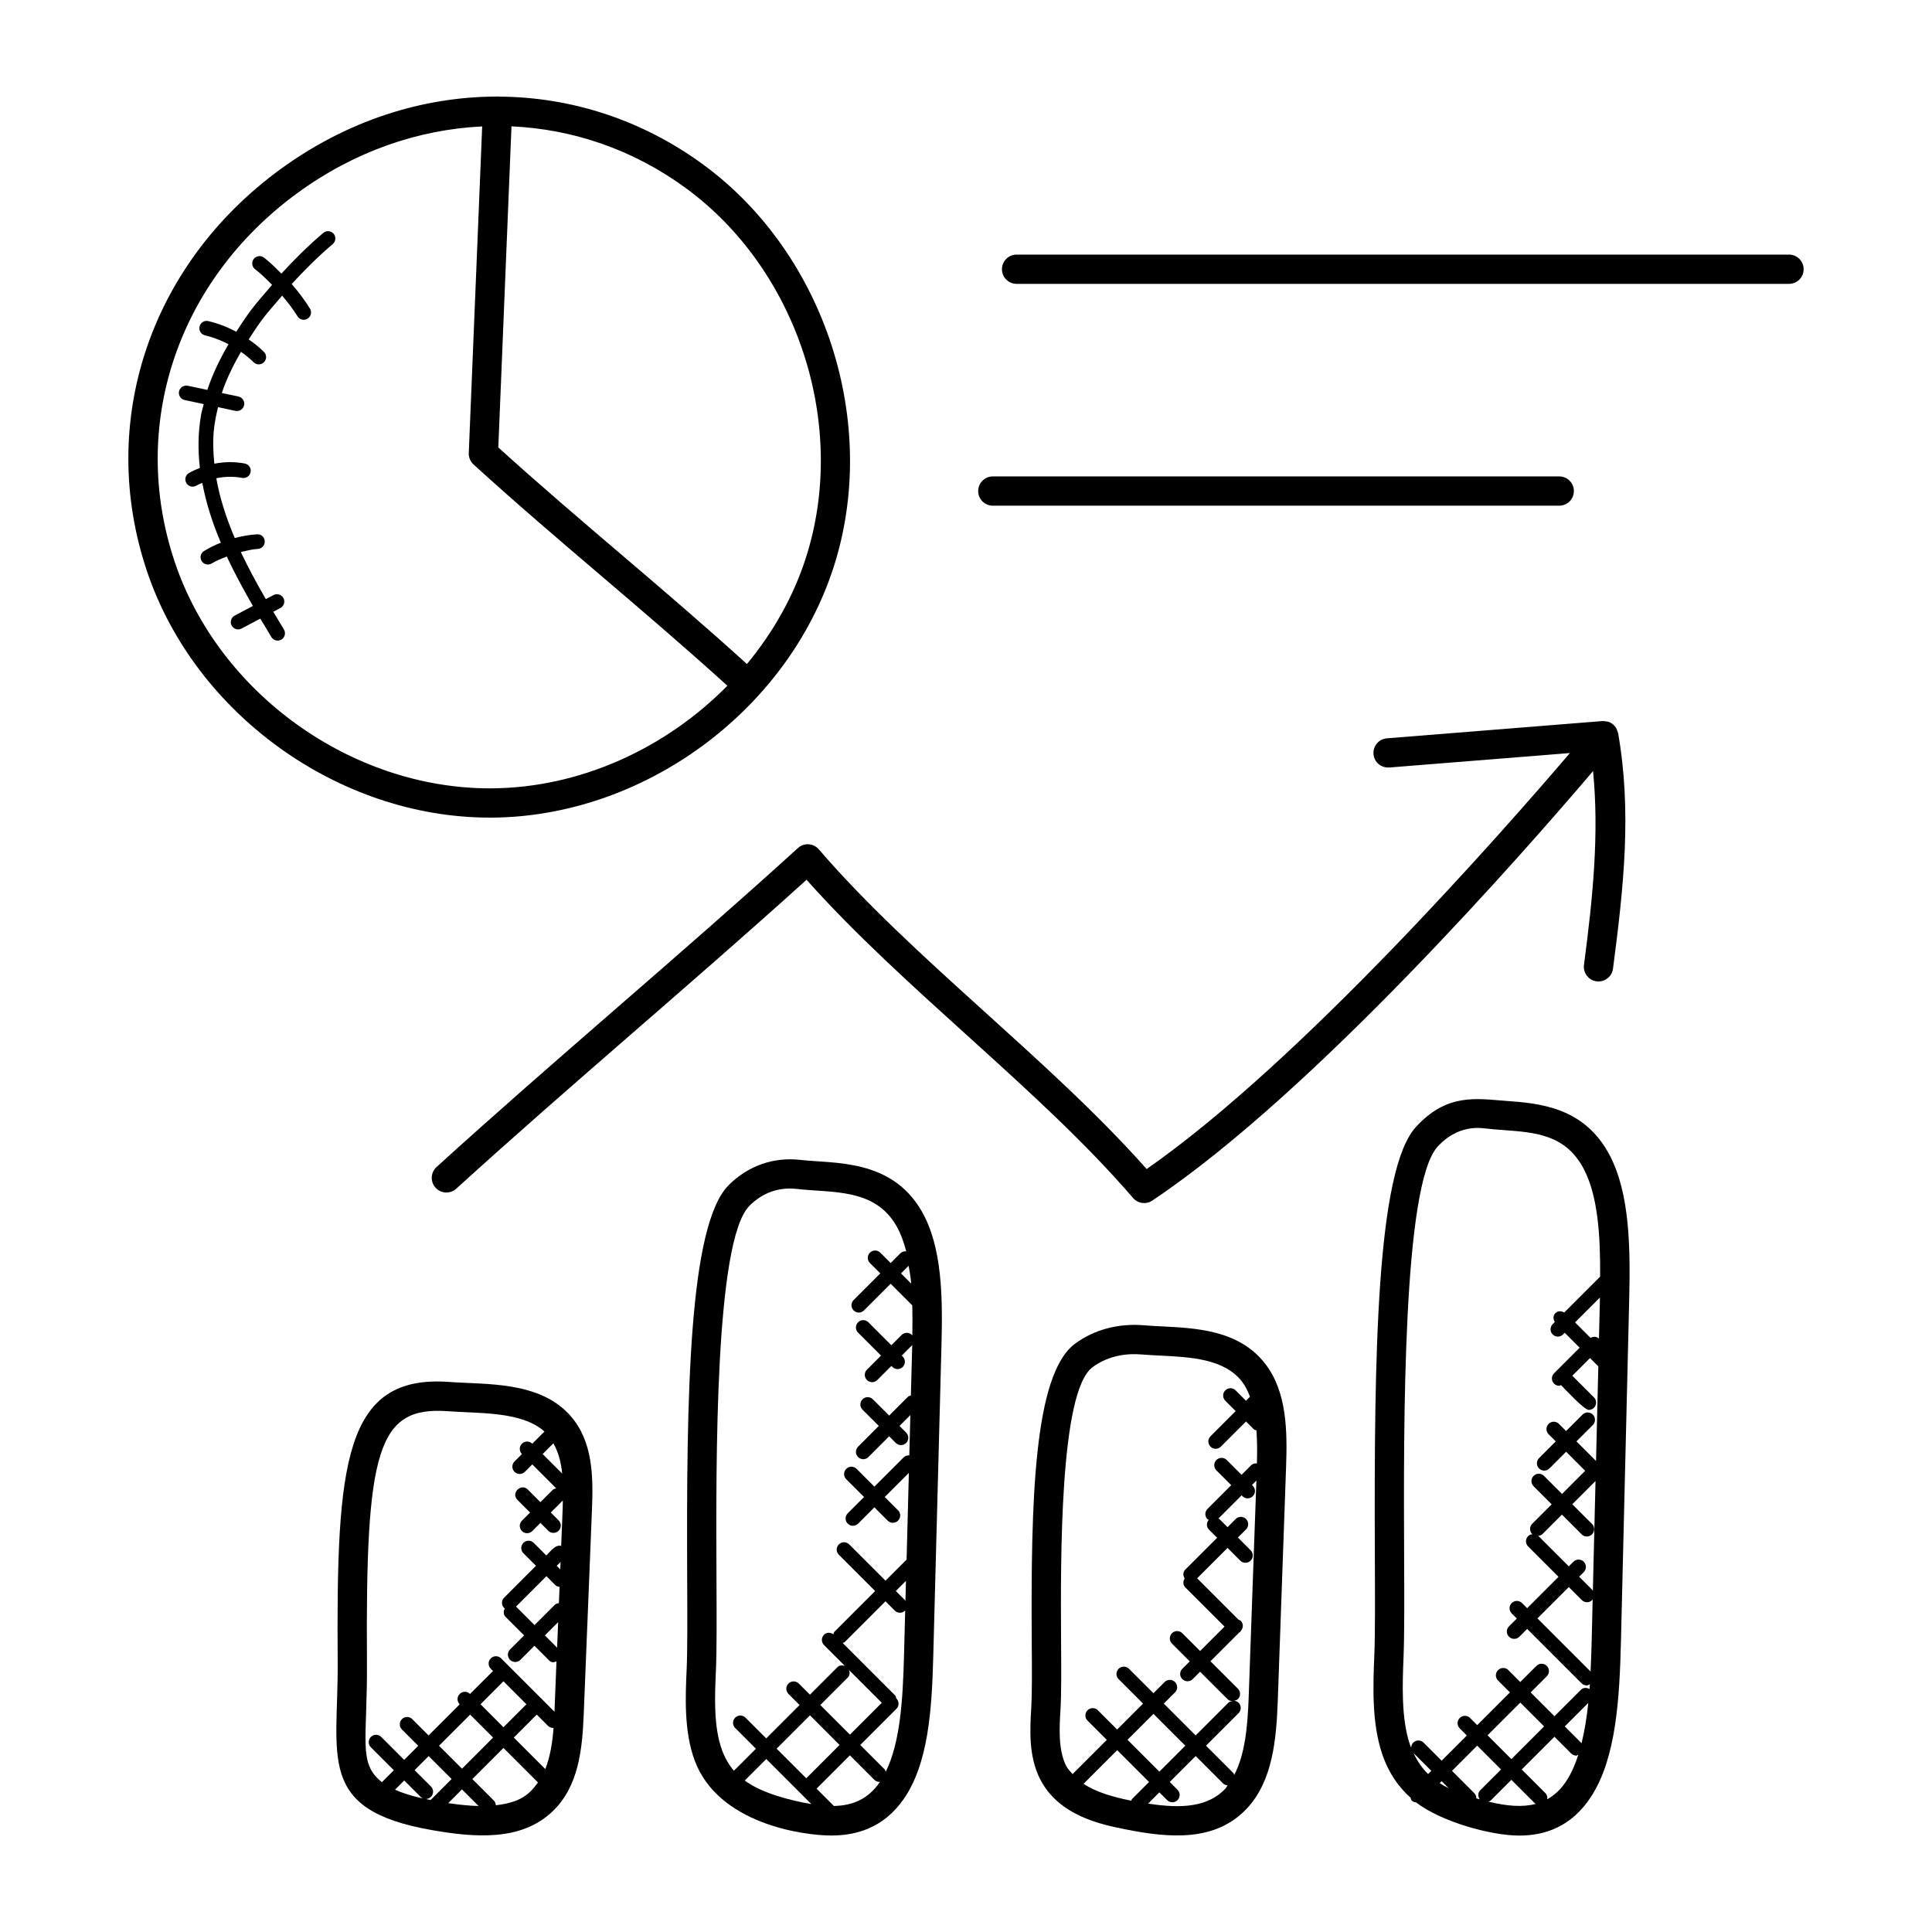
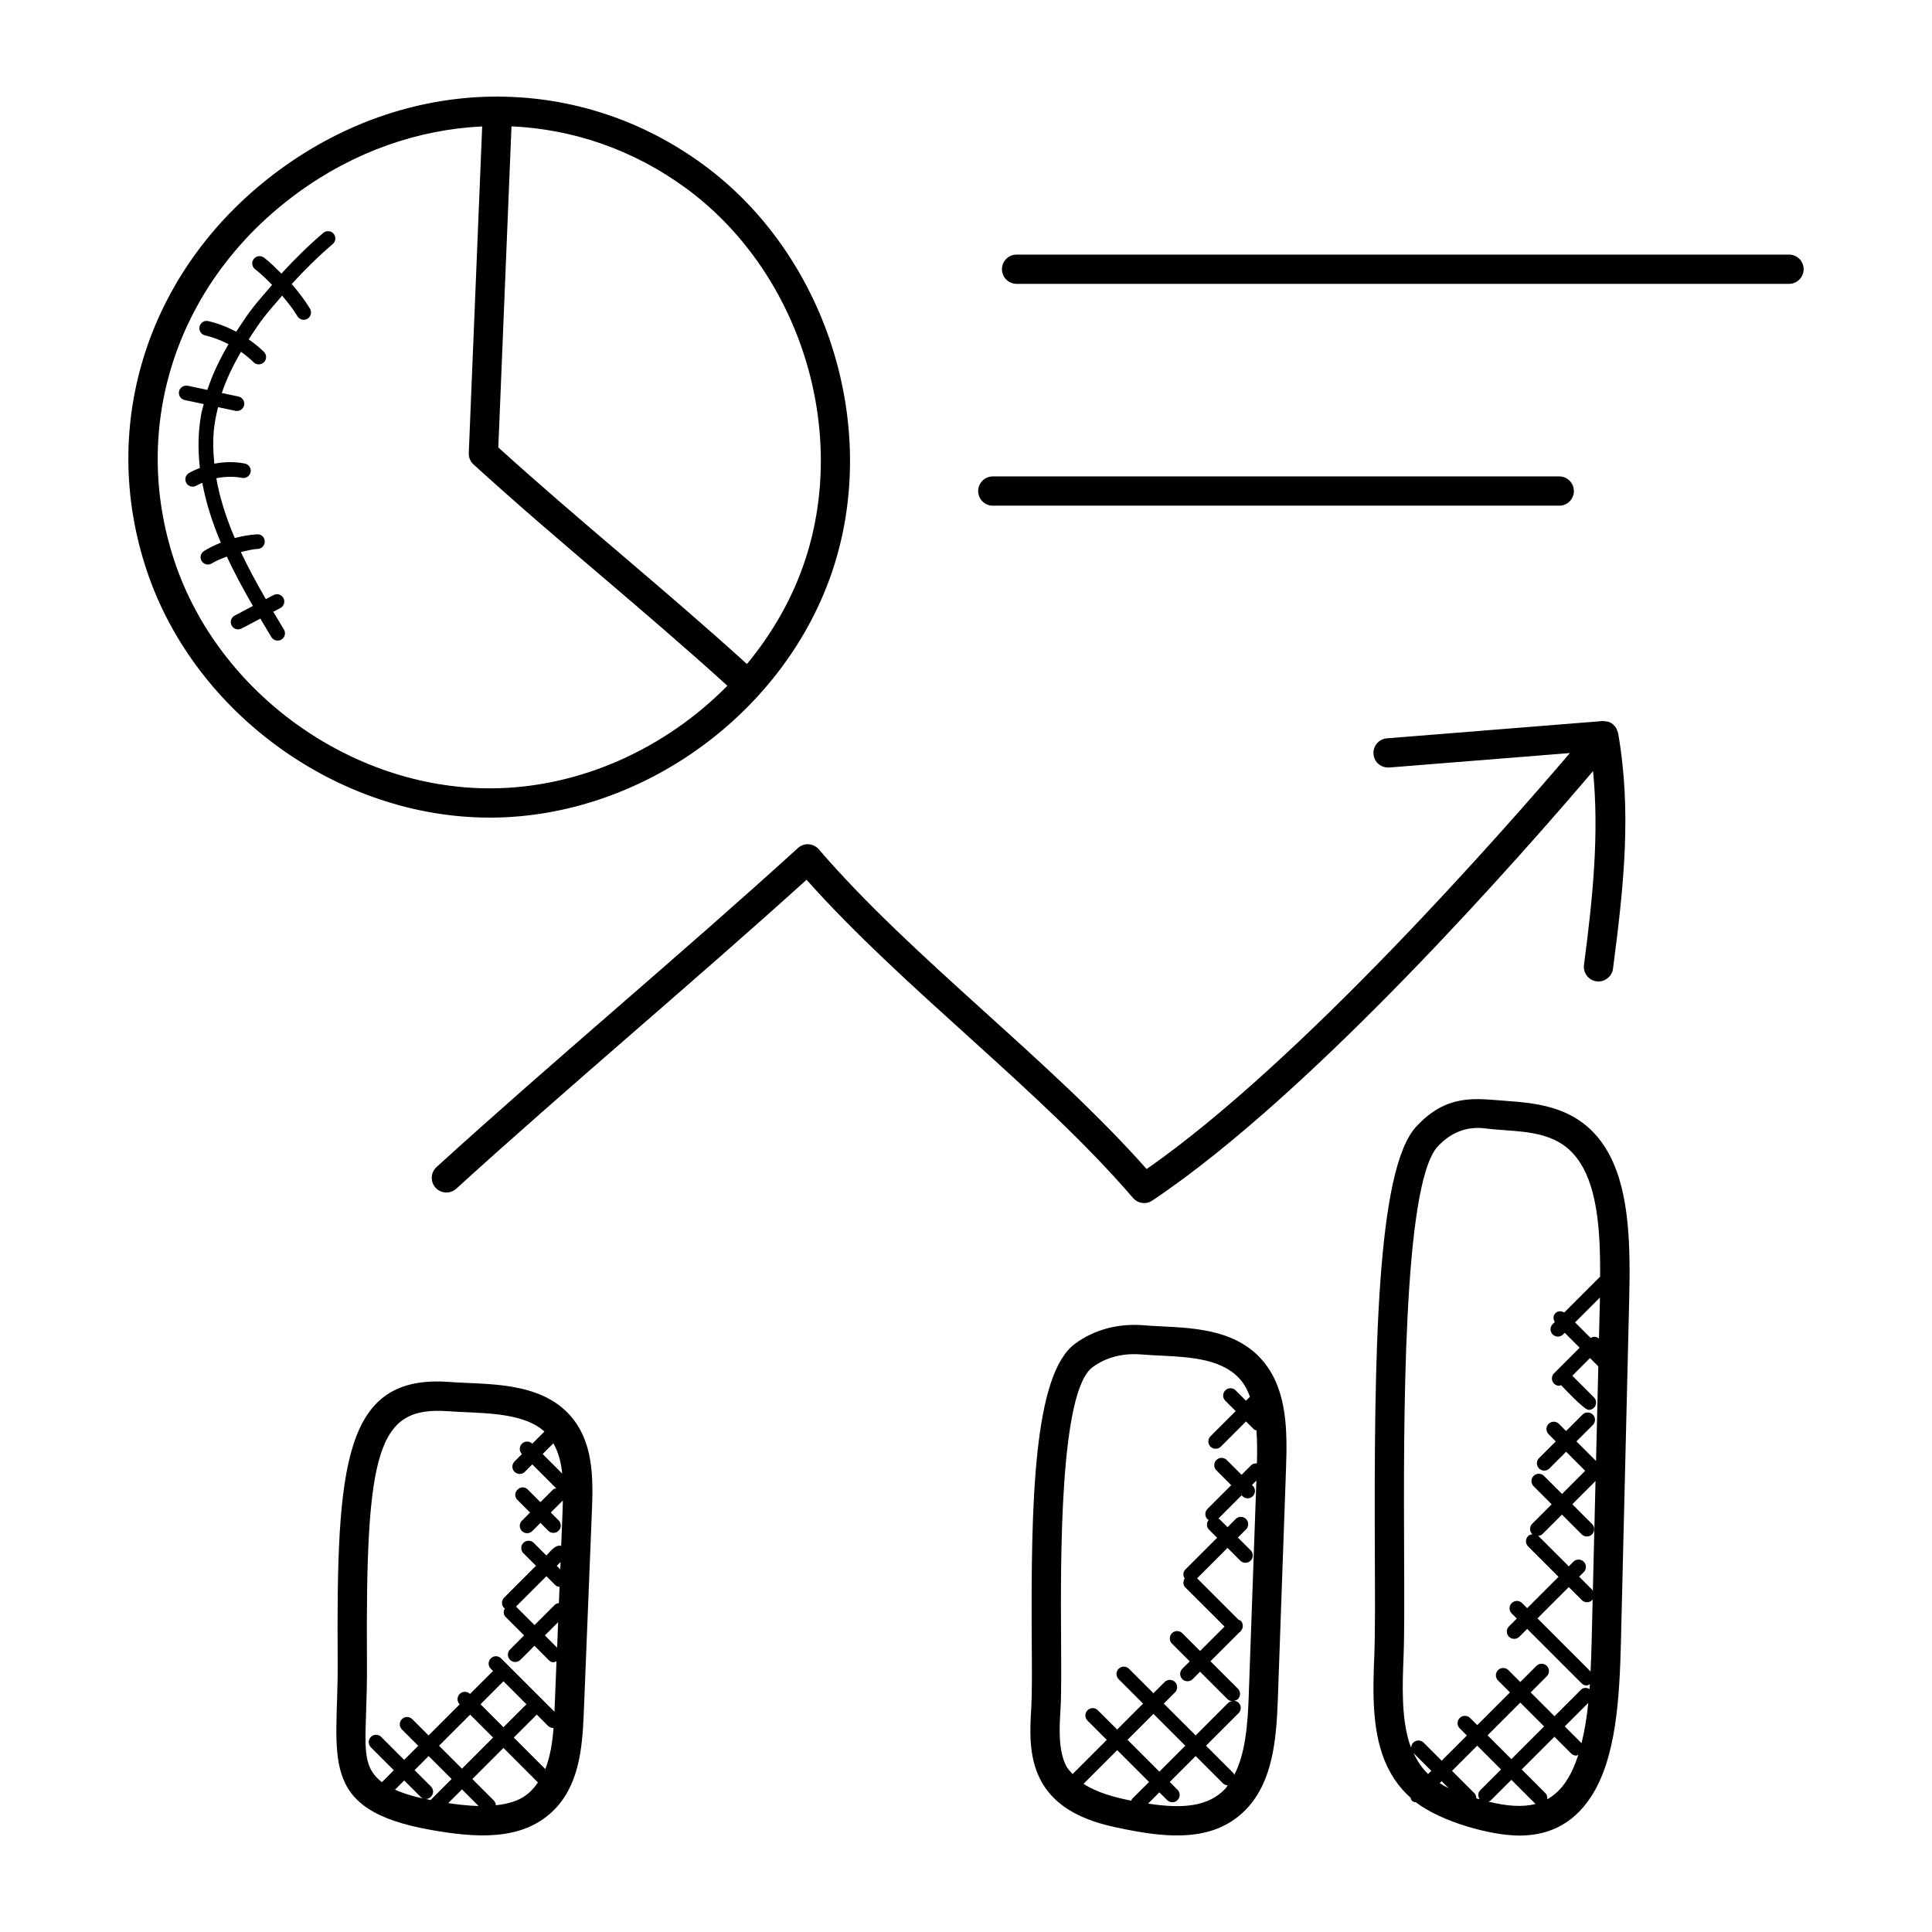
<svg xmlns="http://www.w3.org/2000/svg" id="Layer_1" enable-background="new 0 0 66 66" height="512" viewBox="0 0 66 66" width="512">
  <path d="m24.027 5.625c-2.104-1.543-4.532-2.312-6.985-2.324-.01-.001-.018-.006-.028-.007-.012-.001-.022.005-.034.005-2.558.002-5.14.829-7.41 2.489-4.469 3.267-6.254 8.657-4.547 13.731 1.642 4.883 6.56 8.412 11.709 8.412h.061c5.172-.027 10.084-3.619 11.679-8.539 1.596-4.919-.274-10.71-4.445-13.767zm-7.239 21.306c-.019 0-.037 0-.056 0-4.732 0-9.252-3.243-10.761-7.73-1.565-4.653.079-9.601 4.189-12.606 1.94-1.418 4.127-2.172 6.312-2.276l-.458 11.158c-.006.148.054.291.163.39 1.455 1.326 2.958 2.608 4.413 3.848 1.405 1.198 2.854 2.437 4.258 3.711-2.109 2.142-5.034 3.489-8.06 3.505zm10.733-7.847c-.429 1.323-1.125 2.537-2.005 3.6-1.413-1.283-2.868-2.527-4.278-3.729-1.391-1.186-2.826-2.41-4.215-3.67l.45-10.969c2.099.095 4.161.794 5.963 2.115 3.833 2.811 5.551 8.132 4.085 12.653z" />
  <path d="m27.974 29.016c-.171-.199-.492-.249-.716-.045-4.064 3.696-8.272 7.193-12.345 10.896-.204.186-.219.502-.034.707.186.205.503.219.707.034 3.929-3.573 7.997-6.964 11.967-10.554 3.335 3.748 7.969 7.165 11.153 10.87.167.193.449.23.657.09 5.515-3.686 12.729-11.932 15.058-14.673.21 2.144-.003 4.286-.31 6.622-.036.274.157.525.43.561.022.003.045.004.066.004.247 0 .462-.183.495-.435.372-2.827.642-5.383.175-8.049-.005-.031-.021-.057-.032-.086-.009-.023-.013-.047-.026-.069-.029-.054-.067-.1-.113-.139-.002-.001-.002-.004-.004-.005 0 0 0 0-.001 0-.05-.042-.108-.074-.173-.093-.021-.006-.043-.003-.064-.007-.04-.006-.078-.016-.12-.013l-.007.001h-.001l-7.357.589c-.275.022-.48.263-.458.539.022.275.253.474.539.458l6.17-.494c-2.279 2.67-9.182 10.537-14.459 14.211-3.337-3.767-7.997-7.196-11.197-10.92z" />
  <path d="m14.733 62.515c1.507.266 3.065.381 4.131-.624.904-.853 1.029-2.124 1.078-3.353l.281-6.984c.046-1.136.027-2.318-.733-3.185-1.049-1.197-2.892-1.065-4.113-1.158-3.638-.281-3.888 2.778-3.841 9.572.025 3.24-.745 5.039 3.197 5.732zm-.011-1.485-.559-.559.481-.481.784.784-.717.717c-.425-.08-.848-.187-1.216-.353l.314-.314.559.559c.098.098.256.098.353 0 .099-.098.099-.256.001-.353zm2.477-3.595.785.785-.785.785-.784-.785.784-.785c0 .001-.001.001 0 0zm1.521 1.522c.049.049.113.073.177.073.005 0 .008-.005.013-.005-.037.507-.117.99-.281 1.41l-1.077-1.077.785-.785zm-1.875.401-1.063 1.063-.784-.784 1.063-1.063zm-1.532 2.239.469-.469.568.568c-.334-.008-.683-.046-1.037-.099zm1.626.073c-.005-.057-.022-.114-.065-.157l-.738-.738 1.063-1.063 1.178 1.179c-.286.404-.6.685-1.438.779zm1.965-12.364c.17.298.264.645.301 1.033l-.667-.667zm.236 4.306-.121-.121.131-.131zm-.171.536c.04.04.094.054.146.061l-.022.555c-.05.008-.101.019-.139.058l-.693.693-.633-.632 1.038-1.038zm.098 1.267-.035.871-.418-.418zm-6.531 1.362c-.051-7.266.36-8.742 2.765-8.568 1.052.081 2.515-.006 3.299.694l-.416.416c-.098-.098-.256-.098-.354 0s-.098.256 0 .354l-.253.253c-.098.098-.098.256 0 .353.098.098.256.098.354 0l.253-.253.818.818c-.041.011-.084.016-.116.048l-.424.424-.43-.43c-.233-.232-.588.119-.354.354l.43.43-.278.279c-.098.098-.098.256 0 .354s.256.098.354 0l.278-.279.268.268c.098.098.256.098.354 0s.098-.256 0-.354l-.268-.268.412-.413c-.002.086-.001.169-.005.257l-.052 1.296c-.2-.047-.338.158-.507.327l-.43-.43c-.098-.098-.256-.098-.354 0s-.098.256 0 .353l.43.43-1.088 1.088c-.098.098-.098.256 0 .354.007.007.018.005.025.011-.053.095-.056.212.025.293l.633.632-.481.481c-.098.098-.098.256 0 .354s.256.098.353 0l.481-.481.493.493c.102.102.169.073.26.039l-.069 1.721-.42-.42c-.004-.004-.002-.011-.006-.015s-.011-.002-.015-.006l-1.381-1.381c-.098-.098-.256-.098-.354 0s-.098.256 0 .354l.076.077-.785.784c-.098-.098-.256-.098-.353 0-.098.098-.098.256 0 .354l-1.063 1.063-.557-.557c-.098-.098-.256-.098-.353 0-.098.098-.098.256 0 .354l.557.557-.481.481-.784-.784c-.098-.098-.256-.098-.353 0-.098.098-.098.256 0 .354l.784.784-.408.408c-.823-.654-.491-1.401-.51-4.105z" />
  <path d="m35.23 58.335c-.044.73-.099 1.64.294 2.427.635 1.273 2.114 1.569 2.909 1.728 1.519.304 3.09.436 4.164-.711.885-.946 1.007-2.364 1.056-3.735l.281-7.918c.045-1.265.027-2.581-.714-3.539-.885-1.145-2.345-1.217-3.518-1.275-.212-.011-.417-.021-.609-.037-.88-.078-1.722.148-2.371.631-1.414 1.052-1.505 5.403-1.476 10.153.008.963.012 1.795-.016 2.276zm1.785 2.603 1.15-1.15 1.088 1.088-.582.582c-.015.015-.013.038-.023.056-.006-.001-.012-.002-.019-.003-.588-.119-1.165-.278-1.614-.573zm1.503-1.504.886-.886 1.088 1.088-.886.886zm.703 2.18.385-.385.266.266c.098.098.256.098.354 0s.098-.256 0-.354l-.266-.266.886-.886.937.937c.042.042.098.058.153.063-.026.032-.04.076-.068.106-.596.638-1.494.696-2.647.519zm2.941-.978c-.011-.021-.009-.046-.026-.063l-.937-.937 1.113-1.113c.098-.098.098-.256 0-.354-.045-.045-.104-.064-.163-.068.05-.008.101-.019.14-.058.098-.098.098-.256 0-.354l-.938-.938.993-.993c.008-.006.019-.004.027-.011.007-.007.005-.019.011-.027l.001-.001c.098-.098.098-.256 0-.354-.019-.018-.045-.016-.067-.028l-1.42-1.42 1.038-1.038.435.435c.098.098.256.098.354 0s.098-.256 0-.354l-.435-.435.279-.279c.098-.098.098-.256 0-.354s-.256-.098-.354 0l-.279.279-.278-.278c-.01-.01-.025-.007-.036-.015l.795-.795.029.029c.098.098.256.098.354 0s.098-.256 0-.354l-.029-.029.151-.151-.264 7.425c-.036.964-.122 1.928-.494 2.633zm-5.934-2.241c.031-.514.026-1.321.02-2.342-.017-2.761-.053-8.507 1.072-9.345.581-.432 1.24-.476 1.688-.437.204.017.421.028.646.039 1.018.051 2.172.108 2.776.889.117.151.2.33.271.516l-.136.136-.354-.354c-.098-.098-.256-.098-.353 0-.098.098-.098.256 0 .354l.354.354-.86.86c-.098.098-.098.256 0 .354s.256.098.354 0l.86-.86.269.269c.024.024.058.024.088.036.024.367.028.746.015 1.129-.072-.007-.144.009-.199.064l-.325.325-.506-.506c-.098-.098-.256-.098-.354 0s-.098.256 0 .354l.506.506-.81.81c-.098.098-.098.256 0 .354.012.012.03.009.044.018-.084.098-.086.243.007.336l.278.278-1.088 1.088c-.084.084-.081.207-.021.303-.06.096-.063.22.021.303l1.341 1.34-.835.834-.607-.607c-.098-.098-.256-.098-.354 0s-.098.256 0 .354l.607.607-.253.253c-.098.098-.098.256 0 .354s.256.098.354 0l.253-.253.938.938c.045.045.104.064.163.068-.05.008-.101.019-.14.058l-1.113 1.113-1.088-1.088.383-.383c.098-.098.098-.256 0-.354s-.256-.098-.354 0l-.383.383-.835-.835c-.098-.098-.256-.098-.354 0s-.098.256 0 .354l.835.835-.886.886-.658-.658c-.098-.098-.256-.098-.353 0-.098.098-.098.256 0 .354l.658.658-1.168 1.168c-.078-.092-.168-.173-.224-.287-.273-.55-.227-1.311-.19-1.923z" />
-   <path d="m23.731 60.14c.799 2.153 3.673 2.564 4.673 2.564.859 0 1.787-.268 2.466-1.244.847-1.216.963-3.066 1.011-4.858l.281-10.642c.043-1.649.027-3.361-.676-4.584-1.037-1.801-2.994-1.62-4.15-1.753-.911-.102-1.779.2-2.441.861-1.363 1.363-1.449 7.146-1.42 13.462.006 1.298.011 2.42-.018 3.076-.042.947-.095 2.125.274 3.118zm1.711.686.735-.735 1.539 1.539c-.715-.122-1.69-.371-2.274-.804zm3.564-3.773 1.117 1.117-1.088 1.088-1.012-1.012.941-.941c.069-.07.071-.165.042-.252zm-.325 2.558-1.138 1.138-1.012-1.012 1.139-1.139zm-.194 2.084-.592-.592 1.138-1.138.835.835c.049.049.113.073.177.073.006 0 .011-.007.017-.007-.005.007-.008.016-.013.023-.398.573-.918.792-1.562.806zm1.77-1.166c-.012-.028-.012-.06-.034-.083l-.835-.835 1.234-1.234c.098-.098.098-.256 0-.354h-.001c-.012-.037-.015-.077-.044-.106l-1.792-1.792c.024-.012.052-.01.072-.03l1.392-1.392.317.317c.098.098.256.098.354 0 .002-.002.001-.006.003-.008l-.041 1.562c-.039 1.458-.124 2.947-.625 3.955zm.871-16.679-.349-.349.262-.262c.033.201.069.398.087.611zm-.526 10.5.347-.347-.018.693c-.007-.008-.004-.02-.012-.028zm-6.145 2.717c.03-.68.025-1.759.019-3.125-.019-4.043-.054-11.57 1.127-12.751.451-.451 1.008-.644 1.618-.575 1.203.14 2.654-.035 3.399 1.259.148.257.256.553.338.874-.072-.007-.144.009-.198.064l-.334.334-.354-.354c-.098-.098-.256-.098-.354 0s-.098.256 0 .354l.354.354-.911.911c-.098.098-.098.256 0 .354s.256.098.353 0l.911-.911.74.74c.008.343.008.689.001 1.038-.007-.008-.004-.02-.012-.028-.098-.098-.256-.098-.354 0l-.35.35-.784-.784c-.098-.098-.256-.098-.353 0-.098.098-.098.256 0 .354l.784.784-.481.481c-.098.098-.098.256 0 .354s.256.098.354 0l.481-.481.034.034c.098.098.256.098.354 0s.098-.256 0-.354l-.034-.034.35-.35c.006-.006.003-.014.008-.02l-.046 1.734c-.034.012-.071.014-.098.041l-.644.644-.557-.556c-.098-.098-.256-.098-.353 0-.098.098-.098.256 0 .354l.556.556-.708.709c-.098.098-.098.256 0 .354s.256.098.353 0l.708-.709.227.227c.098.098.256.098.354 0s.098-.256 0-.354l-.227-.227.371-.371-.036 1.379c-.07-.005-.14.013-.193.066l-1 1-.607-.607c-.098-.098-.256-.098-.354 0s-.098.256 0 .354l.608.607-.557.557c-.098.098-.098.256 0 .353.098.098.256.098.353 0l.557-.557.455.455c.098.098.256.098.354 0s.098-.256 0-.354l-.455-.455.824-.824-.078 2.963-.72.72-1.24-1.239c-.098-.098-.256-.098-.354 0s-.098.256 0 .354l1.24 1.239-1.392 1.392c-.024.024-.024.057-.036.086-.098-.07-.23-.073-.318.015-.098.098-.098.256 0 .353l.712.712c-.087-.03-.182-.027-.252.042l-.941.941-.38-.38c-.098-.098-.256-.098-.354 0s-.098.256 0 .354l.38.38-1.139 1.139-.708-.708c-.098-.098-.256-.098-.353 0-.098.098-.098.256 0 .354l.708.708-.751.751c-.162-.19-.3-.418-.404-.697-.298-.804-.25-1.87-.211-2.727z" />
  <path d="m51.435 37.607c-1-.072-2.001-.27-3.063.89-1.348 1.475-1.434 7.781-1.405 14.671.006 1.423.011 2.652-.018 3.372-.042 1.028-.094 2.308.268 3.377.226.665.568 1.138.973 1.498.012.033.013.07.04.097.039.039.091.051.142.059.874.671 2.565 1.135 3.53 1.135.862 0 1.793-.293 2.472-1.36.836-1.313.952-3.324 1-5.271l.281-11.64c.043-1.792.027-3.651-.667-4.972-.874-1.66-2.423-1.773-3.553-1.856zm3.22 6.803-.032 1.32c-.08-.079-.194-.077-.288-.026l-.529-.529.85-.85c-.001.029 0 .057-.001.085zm-6.707 12.171c.03-.743.025-1.982.019-3.417-.019-4.433-.053-12.684 1.143-13.992.444-.486 1-.699 1.597-.626.206.026.426.042.654.059 1.093.08 2.125.155 2.741 1.325.489.93.57 2.288.561 3.682l-1.226 1.226c-.096-.059-.219-.062-.302.021s-.08.206-.021.302l-.072.072c-.098.098-.098.256 0 .354s.256.098.354 0l.057-.057.51.51-.874.874c-.098.098-.098.256 0 .354.049.049.113.073.177.073.021 0 .038-.019.059-.024.126.126.789.847.95.847.064 0 .128-.024.177-.073.098-.098.098-.256 0-.354l-.739-.739.604-.604.284.284-.078 3.231-.669-.669.56-.56c.098-.098.098-.256 0-.354s-.256-.098-.354 0l-.56.56-.244-.244c-.098-.098-.256-.098-.353 0-.098.098-.098.256 0 .354l.244.244-.571.571c-.098.098-.098.256 0 .354s.256.098.354 0l.571-.571.651.651-.791.791-.617-.617c-.098-.098-.256-.098-.354 0s-.098.256 0 .354l.617.617-.664.664c-.098.098-.098.256 0 .354.003.003.008.002.011.004-.054.006-.109.021-.151.063-.098.098-.098.256 0 .354l1.038 1.038-1.071 1.071-.174-.174c-.098-.098-.256-.098-.354 0s-.098.256 0 .354l.174.174-.267.267c-.098.098-.098.256 0 .354s.256.098.354 0l.267-.267 1.859 1.859c.049.049.113.073.177.073.039 0 .073-.027.108-.045-.004.056-.008.111-.013.167-.095-.054-.213-.056-.294.025l-.904.904-.814-.814.552-.552c.098-.098.098-.256 0-.354s-.256-.098-.354 0l-.552.552-.407-.407c-.098-.098-.256-.098-.353 0-.098.098-.098.256 0 .354l.407.407-1.118 1.118-.244-.244c-.098-.098-.256-.098-.354 0s-.098.256 0 .354l.244.244-.861.861-.617-.617c-.098-.098-.256-.098-.353 0-.047.047-.07.109-.071.171-.013-.035-.03-.063-.042-.099-.304-.9-.256-2.076-.218-3.022zm6.426-.53c-.008.351-.021.702-.038 1.051l-1.815-1.815 1.071-1.071.445.445c.098.098.256.098.354 0 .011-.011.008-.028.017-.041zm.017-1.743-.445-.445.158-.158c.098-.098.098-.256 0-.354s-.256-.098-.354 0l-.158.158-1.038-1.037c-.003-.003-.008-.002-.011-.004.054-.006.109-.021.151-.063l.664-.664.674.675c.098.098.256.098.354 0s.098-.256 0-.354l-.674-.675.793-.793-.091 3.77c-.01-.018-.007-.041-.023-.056zm-.365 5.24-.571-.571.803-.803c-.05.489-.124.952-.231 1.379 0-.002 0-.004-.001-.005zm-3.478 1.919c-.039-.011-.075-.019-.114-.031.001-.066-.021-.131-.071-.181l-.76-.76.861-.861.814.814-.711.711c-.085.085-.082.211-.019.308zm-2.258-1.578.606.605-.11.11c-.194-.188-.361-.425-.496-.715zm.959.959.241.241c-.106-.052-.208-.11-.308-.173zm1.568-1.567 1.118-1.118.814.814-1.118 1.118zm.024 2.264c.027-.012.057-.011.079-.033l.711-.711.811.811c.007.007.019.005.027.011-.461.123-1 .076-1.628-.078zm2.689-.736c-.196.308-.423.516-.675.659.01-.075-.002-.151-.06-.209l-.811-.811 1.118-1.118.57.571c.049.049.113.073.177.073.025 0 .045-.021.069-.029-.103.32-.228.614-.388.864z" />
  <path d="m61.615 9.197c0-.276-.224-.5-.5-.5h-26.387c-.276 0-.5.224-.5.5s.224.5.5.5h26.387c.276 0 .5-.224.5-.5z" />
  <path d="m53.266 17.275c.276 0 .5-.224.5-.5s-.224-.5-.5-.5h-19.35c-.276 0-.5.224-.5.5s.224.5.5.5z" />
  <path d="m11.044 7.956c-.507.432-.982.899-1.431 1.391-.193-.191-.382-.386-.596-.547-.11-.082-.267-.062-.35.049-.083.11-.061.267.049.35.208.157.393.346.579.532-.63.733-.723.826-1.224 1.601-.301-.159-.62-.284-.954-.362-.136-.035-.269.052-.3.186-.032.134.052.269.186.3.281.066.549.171.803.302-.311.534-.557 1.054-.723 1.562l-.67-.143c-.131-.025-.268.058-.297.192-.029.135.058.268.192.297l.652.139c-.028.119-.069.239-.089.357-.109.616-.111 1.223-.043 1.823-.128.051-.255.105-.373.174-.119.07-.159.223-.089.342.07.12.223.159.342.089.064-.038.135-.064.203-.095.127.687.346 1.367.633 2.043-.198.081-.392.172-.574.285-.118.073-.153.227-.081.344.073.117.227.153.344.081.161-.1.339-.165.514-.236.264.564.568 1.126.892 1.688l-.622.33c-.122.064-.169.216-.104.338s.216.169.338.104l.642-.339c.125.21.249.42.378.631.073.119.228.154.344.083.118-.072.155-.226.083-.344-.123-.202-.242-.403-.362-.604l.243-.129c.122-.064.169-.216.104-.338-.065-.123-.218-.168-.338-.104l-.264.139c-.31-.537-.601-1.073-.854-1.609.192-.045.383-.095.581-.106.138-.007.244-.125.236-.263-.007-.137-.116-.247-.263-.236-.258.014-.512.062-.761.127-.29-.679-.511-1.359-.631-2.043.289-.059.589-.068.879-.012.131.027.267-.061.293-.197.027-.135-.061-.267-.197-.293-.342-.068-.698-.062-1.042.005-.09-.903-.011-1.361.127-1.931l.594.126c.145.028.269-.065.296-.193.029-.135-.058-.267-.193-.296l-.569-.121c.153-.456.376-.924.656-1.407.152.108.297.225.431.357.098.097.257.096.354-.002s.096-.256-.002-.353c-.16-.159-.337-.297-.52-.426.489-.758.544-.794 1.142-1.495.189.225.373.455.523.704.072.119.225.156.343.085s.156-.225.086-.343c-.18-.298-.396-.576-.625-.842.441-.483.906-.943 1.403-1.367.105-.09.118-.248.028-.353-.089-.104-.248-.116-.352-.027z" />
</svg>